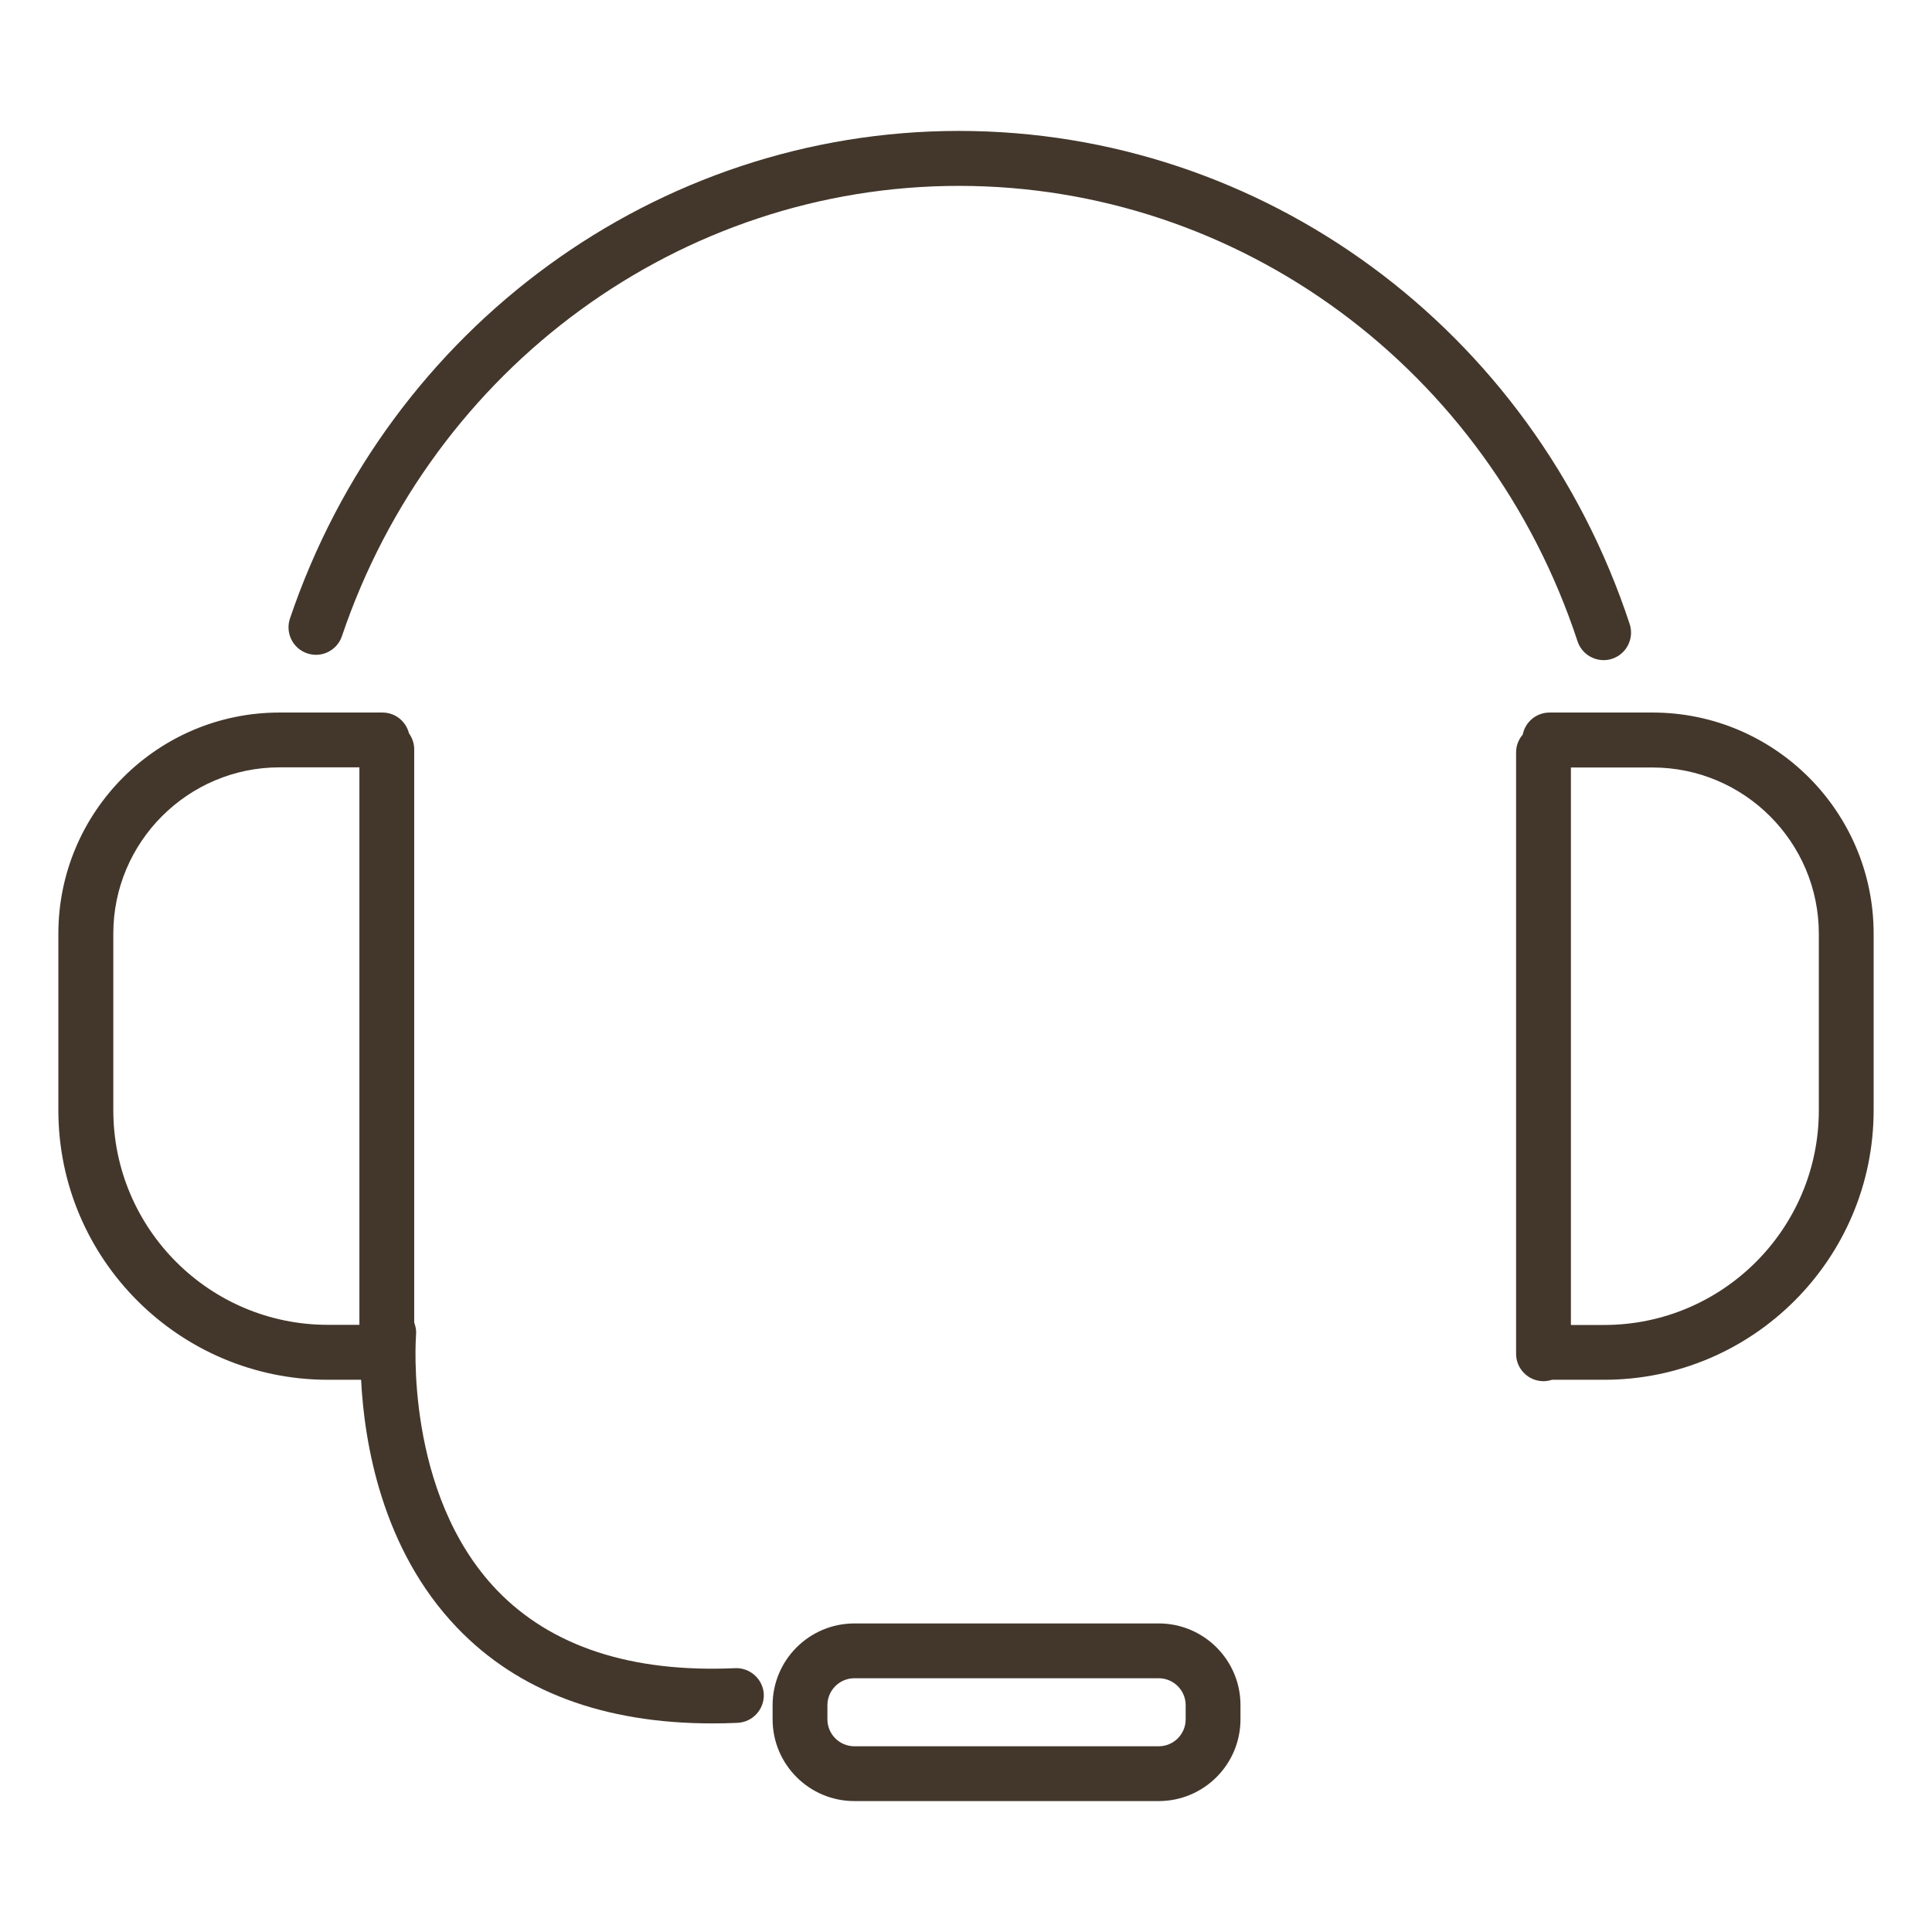
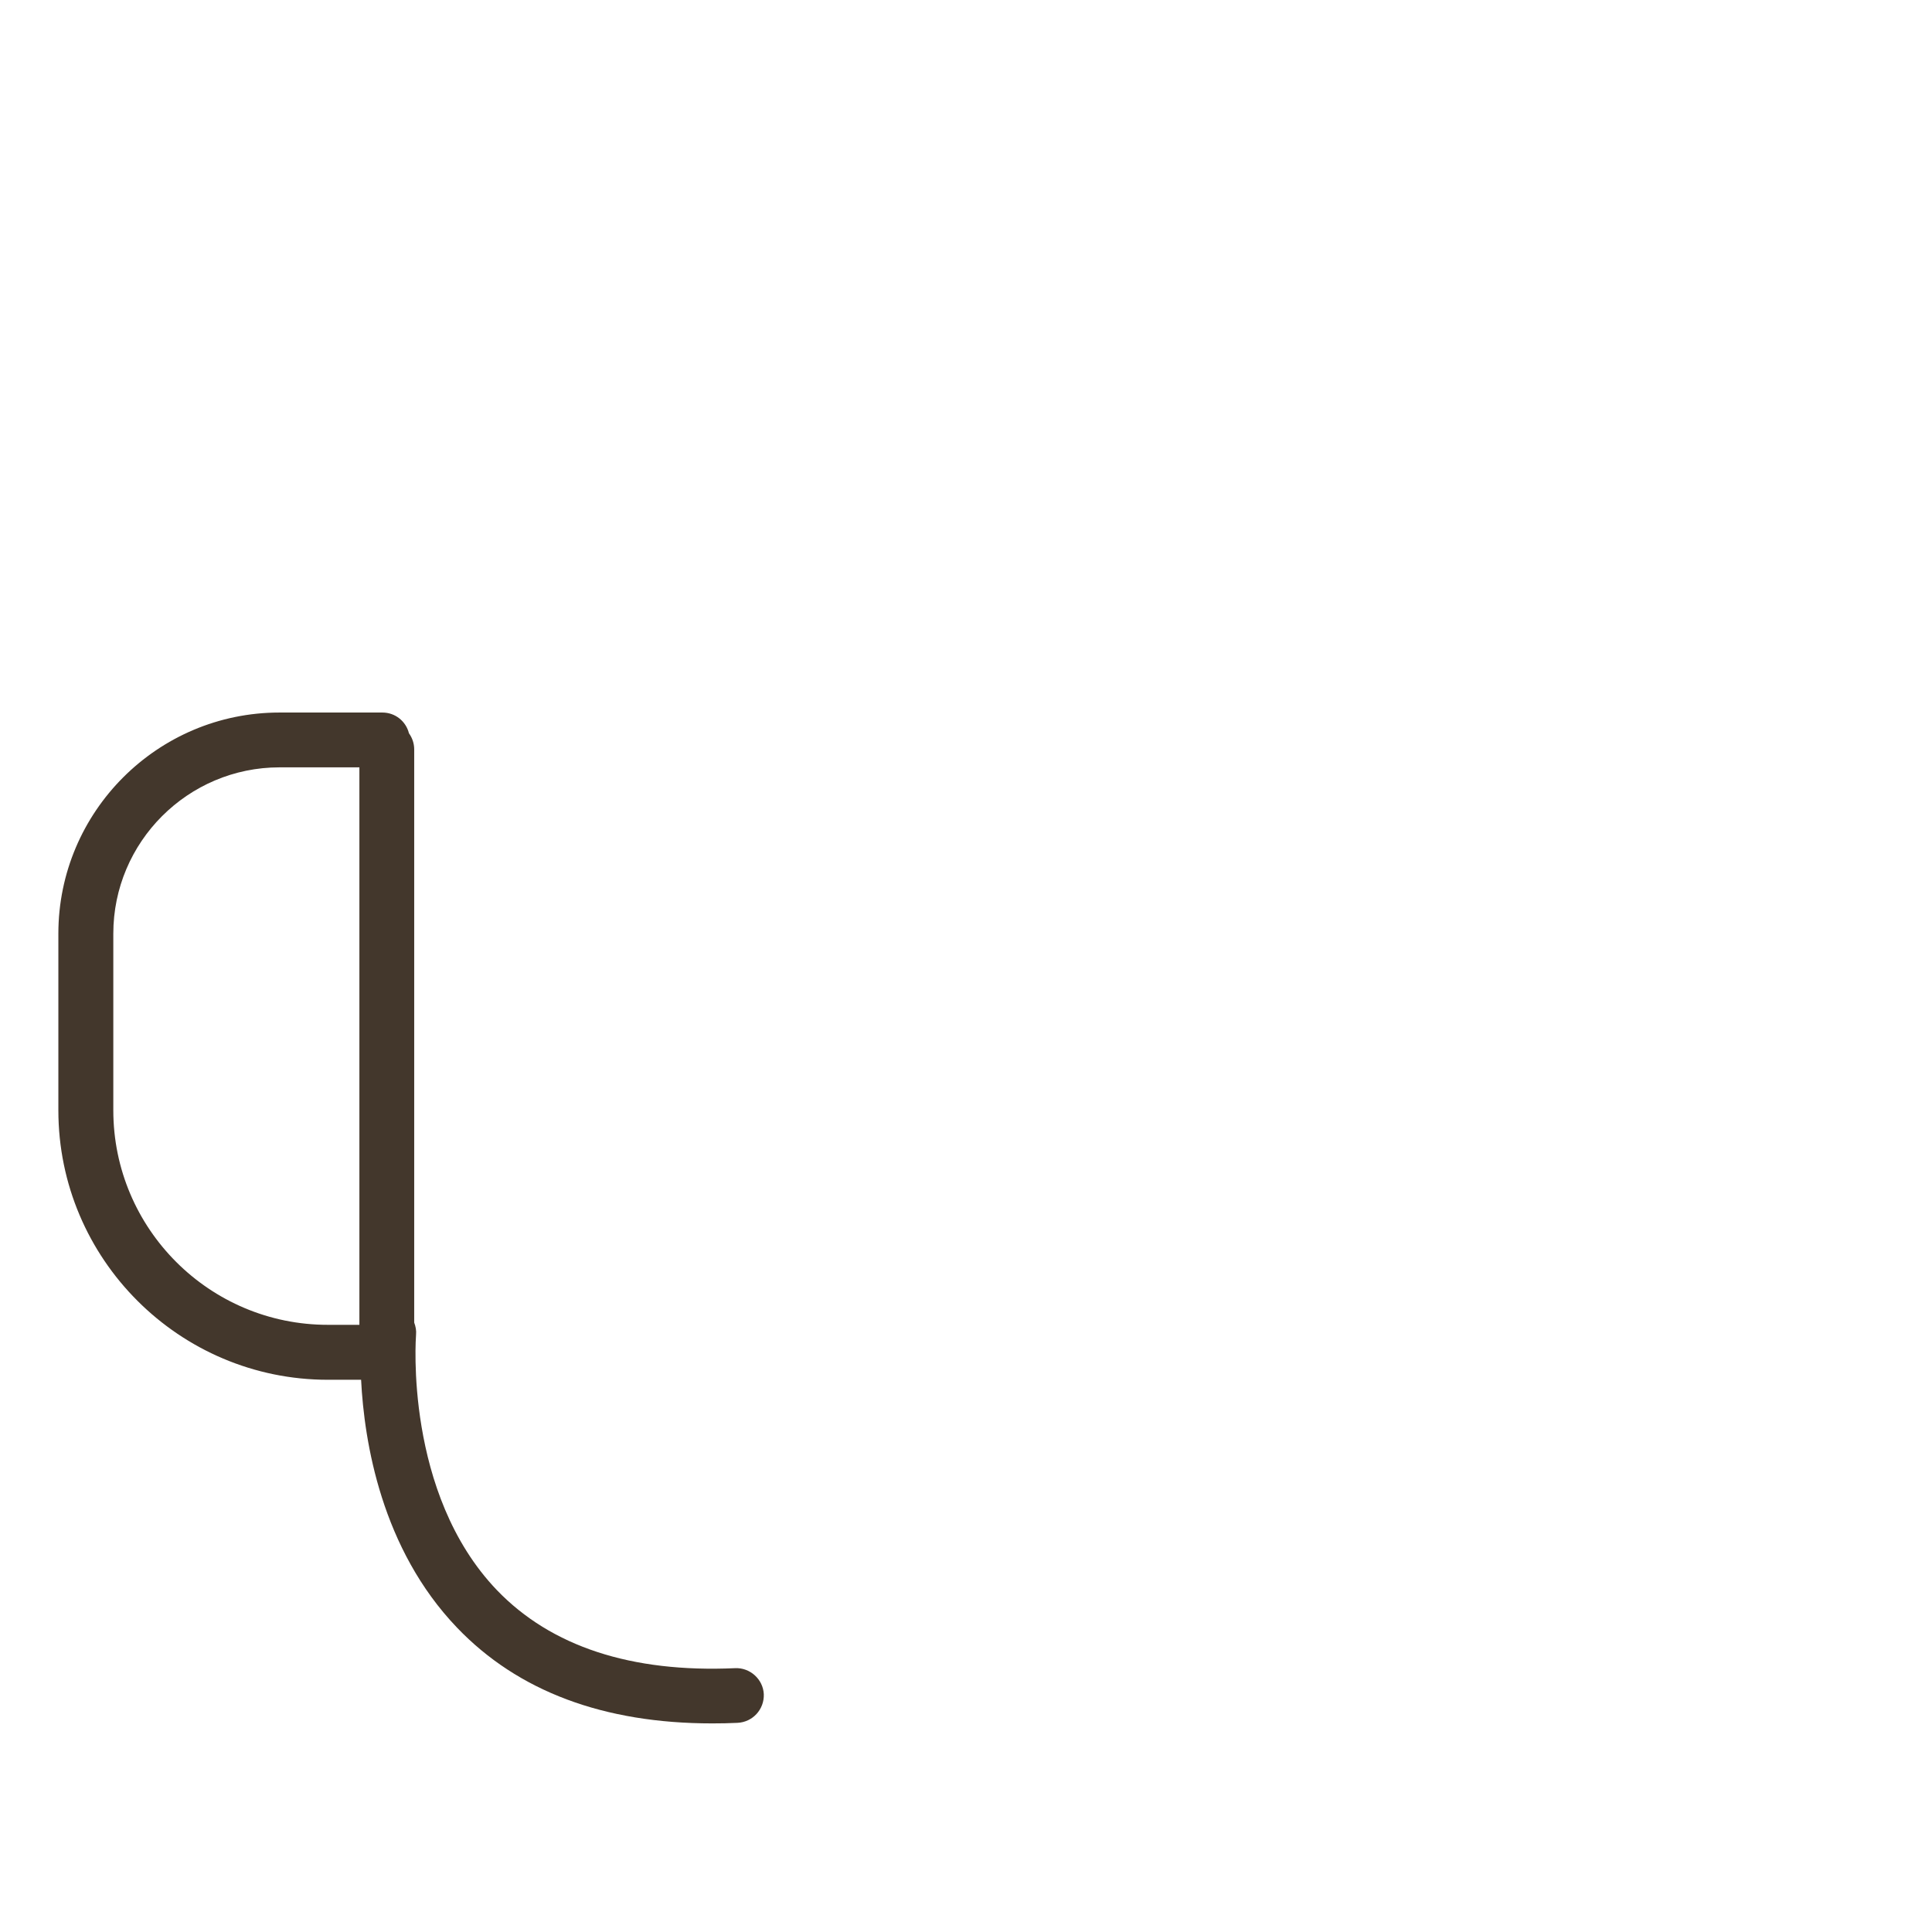
<svg xmlns="http://www.w3.org/2000/svg" version="1.1" id="Calque_1" x="0px" y="0px" viewBox="0 0 136.06 136.06" style="enable-background:new 0 0 136.06 136.06;" xml:space="preserve">
  <style type="text/css">
	.st0{fill:#43372C;}
	.st1{fill:#43372C;stroke:#43372C;stroke-width:2;stroke-linecap:round;stroke-miterlimit:10;}
</style>
  <g>
-     <path class="st0" d="M51.77,117.48c-7.32,0.33-12.96-1.53-16.77-5.49c-6.55-6.83-5.71-17.85-5.7-17.99   c0.03-0.3-0.03-0.59-0.13-0.86V52.77c0-0.42-0.14-0.81-0.37-1.13c-0.21-0.84-0.96-1.46-1.87-1.46h-7.25   c-8.59,0-15.57,6.99-15.57,15.57v12.44c0,10.47,8.52,18.98,18.98,18.98h2.34c0.22,4.37,1.43,11.9,6.76,17.46   c4.29,4.48,10.32,6.74,17.97,6.74c0.59,0,1.18-0.01,1.78-0.04c1.07-0.05,1.89-0.95,1.85-2.02   C53.74,118.26,52.82,117.43,51.77,117.48z M7.98,78.19V65.75c0-6.45,5.25-11.71,11.71-11.71h5.62v39.26H23.1   C14.76,93.31,7.98,86.53,7.98,78.19z" />
-     <path class="st0" d="M112.94,46.49c0.2,0,0.4-0.03,0.6-0.1c1.01-0.33,1.56-1.43,1.23-2.44C107.93,23.18,88.95,9.22,67.53,9.22   c-21.23,0-40.16,13.8-47.11,34.34c-0.34,1.01,0.2,2.11,1.21,2.45c1.01,0.35,2.11-0.2,2.45-1.21c6.42-18.97,23.88-31.71,43.45-31.71   c19.74,0,37.25,12.89,43.57,32.08C111.37,45.98,112.13,46.49,112.94,46.49z" />
-     <path class="st0" d="M116.38,50.18h-7.25c-0.94,0-1.72,0.67-1.89,1.55c-0.29,0.34-0.47,0.77-0.47,1.25v42.36   c0,1.07,0.87,1.93,1.93,1.93c0.21,0,0.41-0.04,0.6-0.1h3.67c10.47,0,18.98-8.52,18.98-18.98V65.75   C131.95,57.17,124.97,50.18,116.38,50.18z M128.09,78.19c0,8.34-6.78,15.12-15.12,15.12h-2.34V54.05h5.75   c6.45,0,11.71,5.25,11.71,11.71V78.19z" />
-     <path class="st0" d="M81.61,114.33H60.17c-3.18,0-5.76,2.58-5.76,5.76v0.99c0,3.18,2.58,5.76,5.76,5.76h21.43   c3.18,0,5.76-2.58,5.76-5.76v-0.99C87.37,116.92,84.78,114.33,81.61,114.33z M83.5,121.08c0,1.05-0.85,1.9-1.9,1.9H60.17   c-1.05,0-1.9-0.85-1.9-1.9v-0.99c0-1.05,0.85-1.9,1.9-1.9h21.43c1.05,0,1.9,0.85,1.9,1.9V121.08z" />
+     <path class="st0" d="M51.77,117.48c-7.32,0.33-12.96-1.53-16.77-5.49c-6.55-6.83-5.71-17.85-5.7-17.99   c0.03-0.3-0.03-0.59-0.13-0.86V52.77c0-0.42-0.14-0.81-0.37-1.13c-0.21-0.84-0.96-1.46-1.87-1.46h-7.25   c-8.59,0-15.57,6.99-15.57,15.57v12.44c0,10.47,8.52,18.98,18.98,18.98h2.34c0.22,4.37,1.43,11.9,6.76,17.46   c4.29,4.48,10.32,6.74,17.97,6.74c0.59,0,1.18-0.01,1.78-0.04c1.07-0.05,1.89-0.95,1.85-2.02   C53.74,118.26,52.82,117.43,51.77,117.48M7.98,78.19V65.75c0-6.45,5.25-11.71,11.71-11.71h5.62v39.26H23.1   C14.76,93.31,7.98,86.53,7.98,78.19z" />
  </g>
</svg>